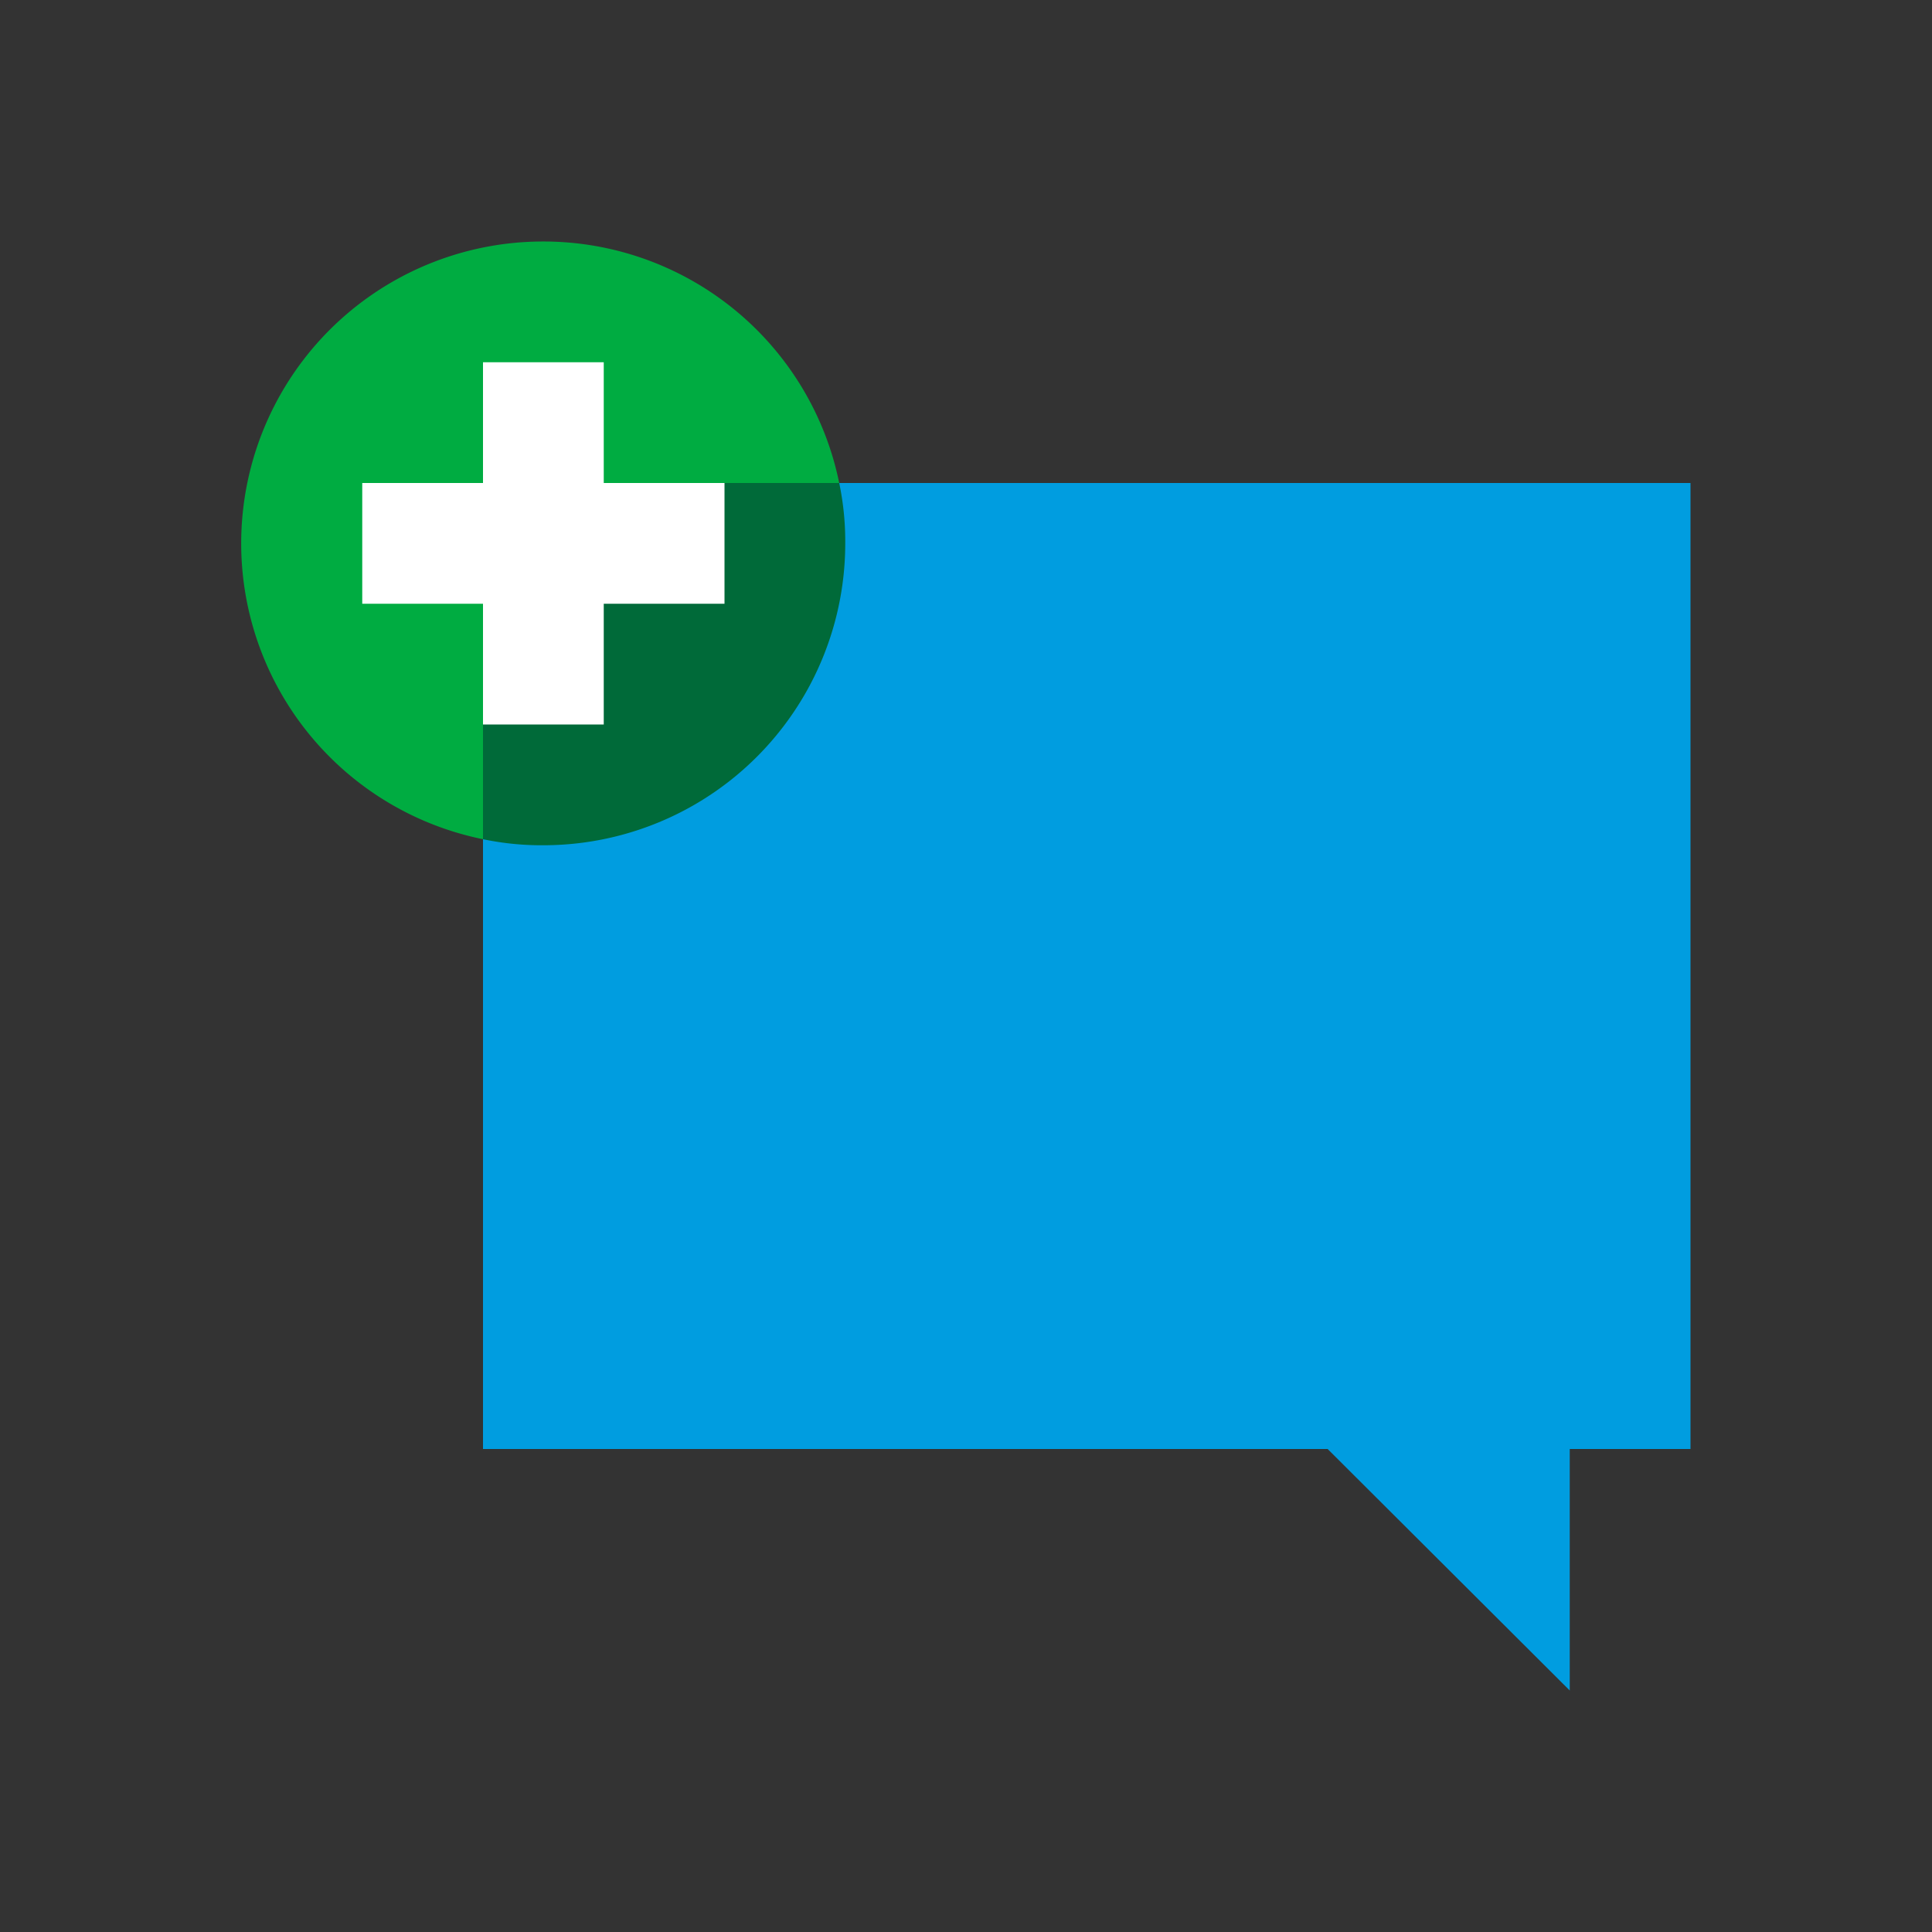
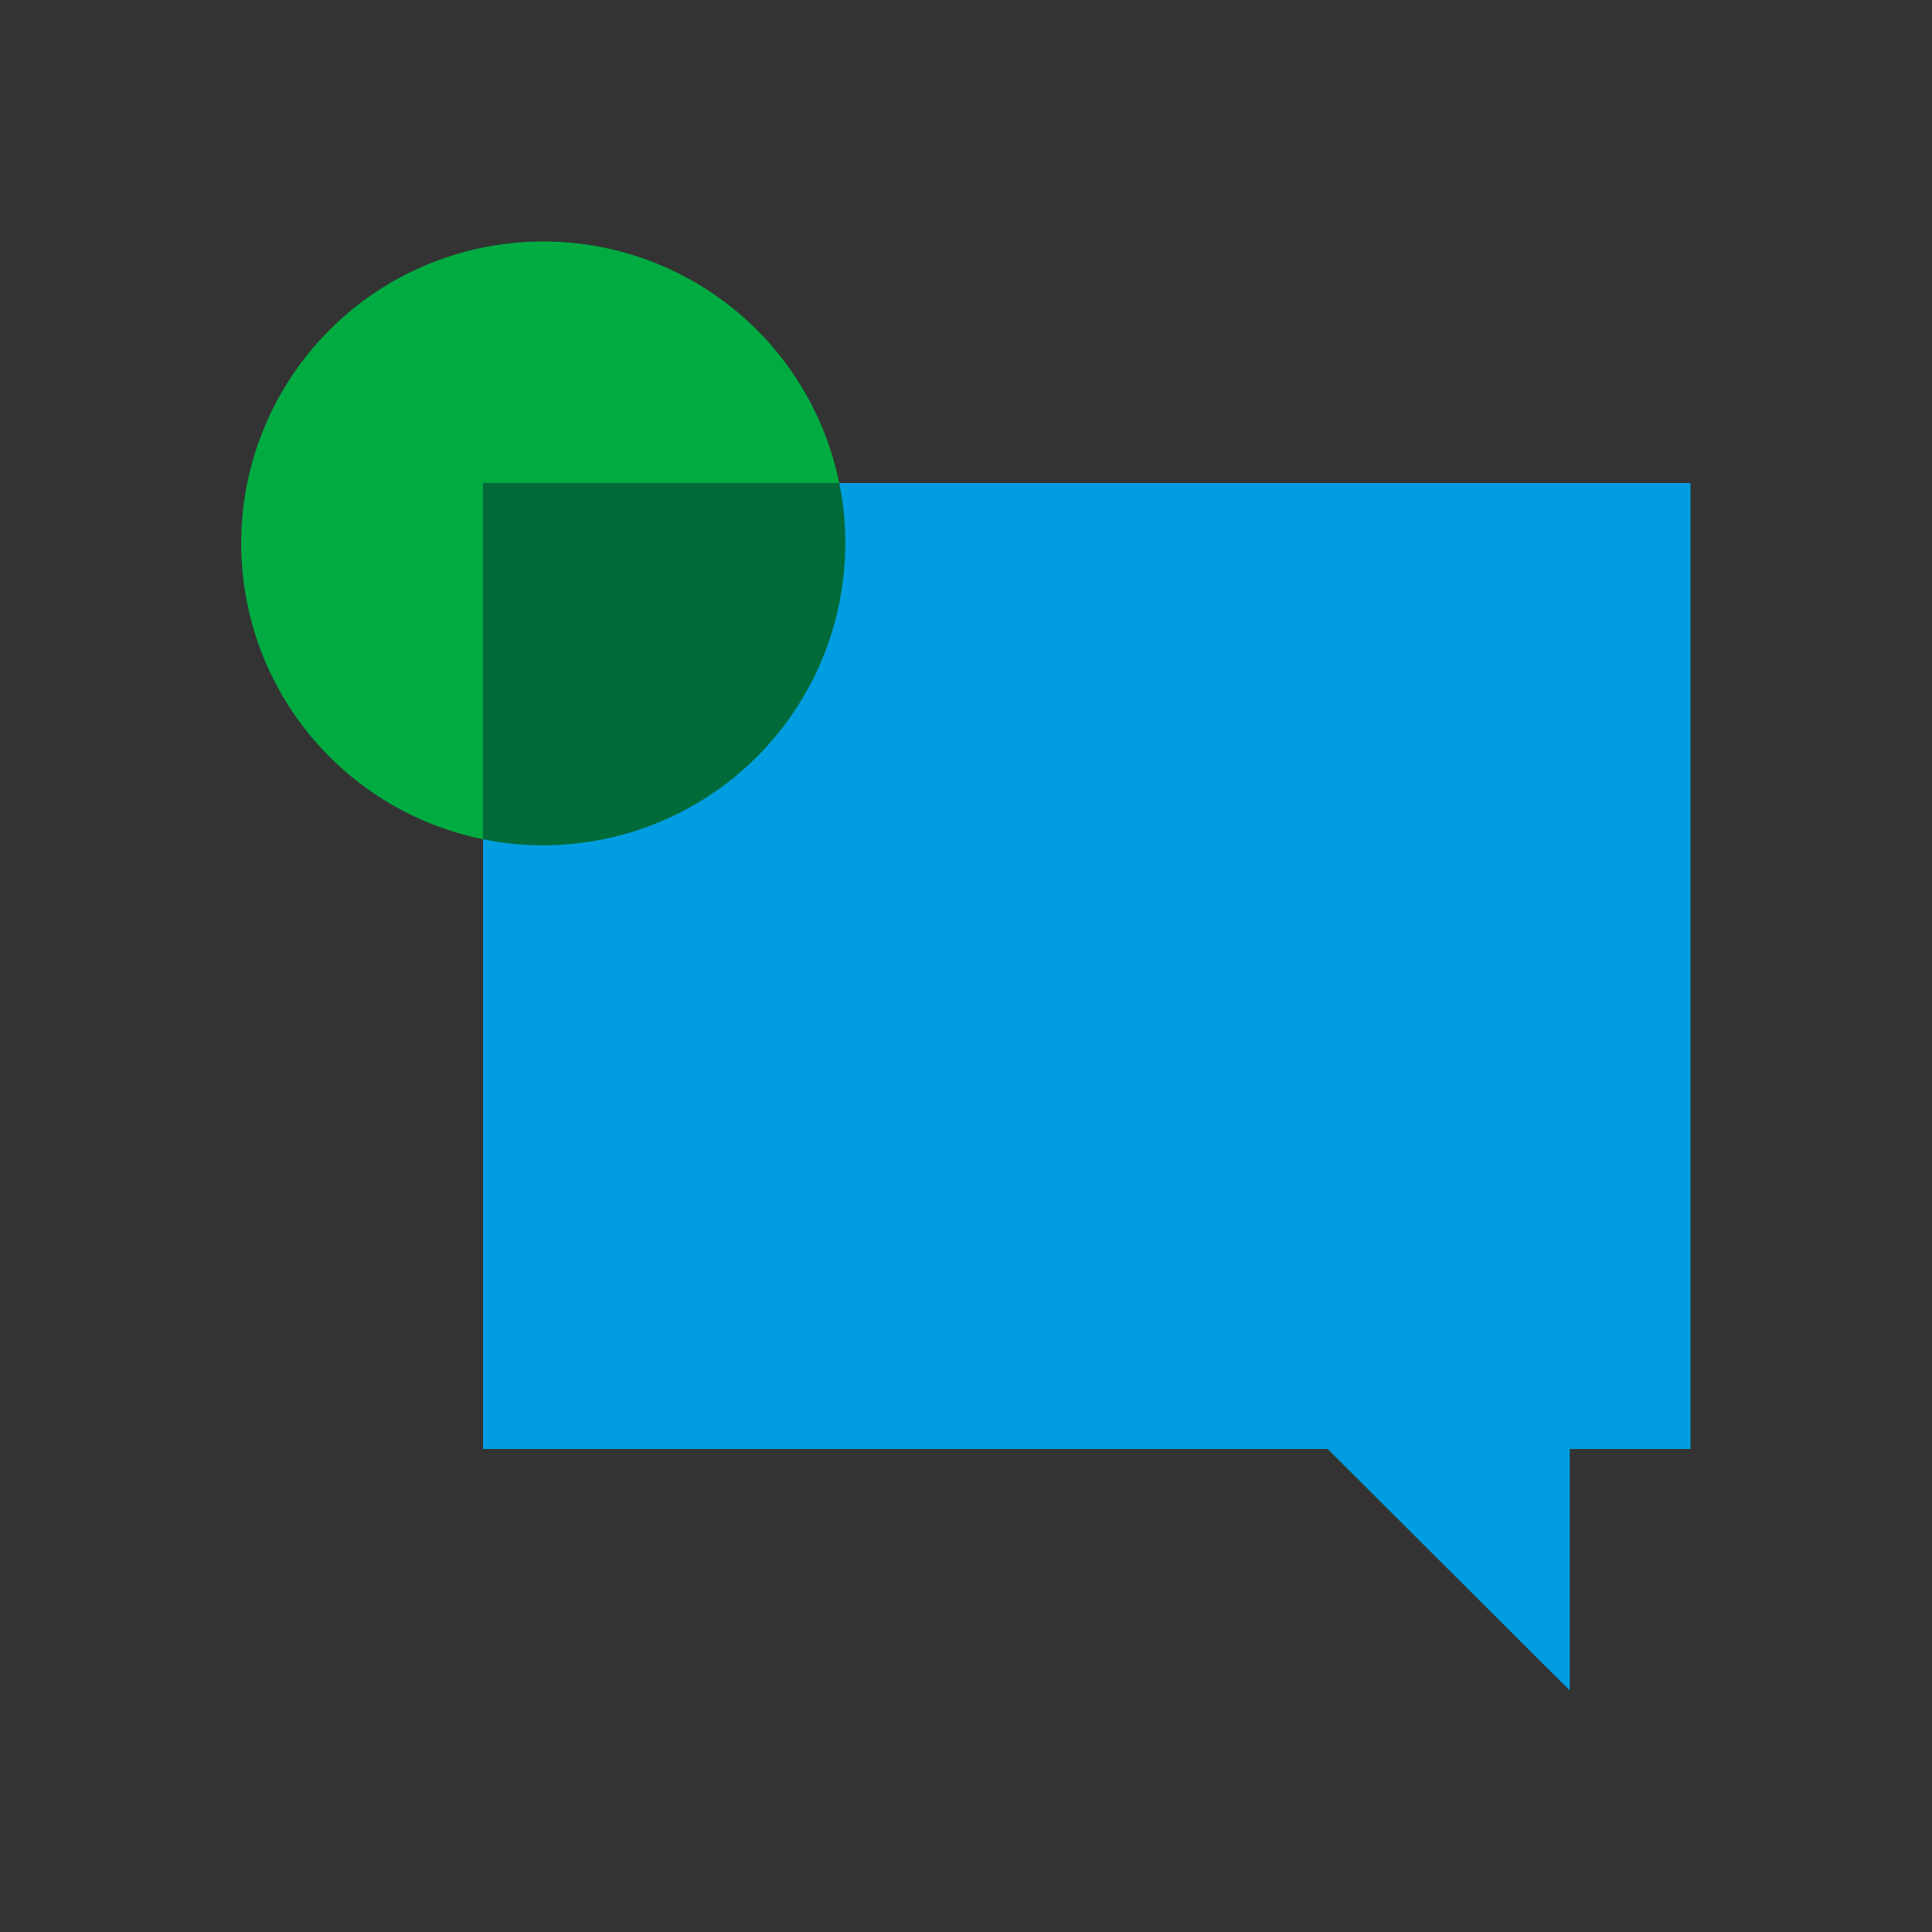
<svg xmlns="http://www.w3.org/2000/svg" viewBox="0 0 32 32" width="2400" height="2400">
  <rect x="0" y="0" width="32" height="32" fill="#333333" stroke="none" />
  <path fill="#009de0" d="M28 8H8v16h13.99L26 28v-4h2V8z" />
  <path fill="#00ac41" d="M9 4a5 5 0 0 0-1 9.9V8h5.9A5 5 0 0 0 9 4" />
  <path fill="#006a39" d="M13.9 8H8v5.9a4.71 4.71 0 0 0 1 .1 5 5 0 0 0 5-5 4.71 4.71 0 0 0-.1-1" />
-   <path fill="#fff" d="M12 8h-2V6H8v2H6v2h2v2h2v-2h2V8z" />
</svg>